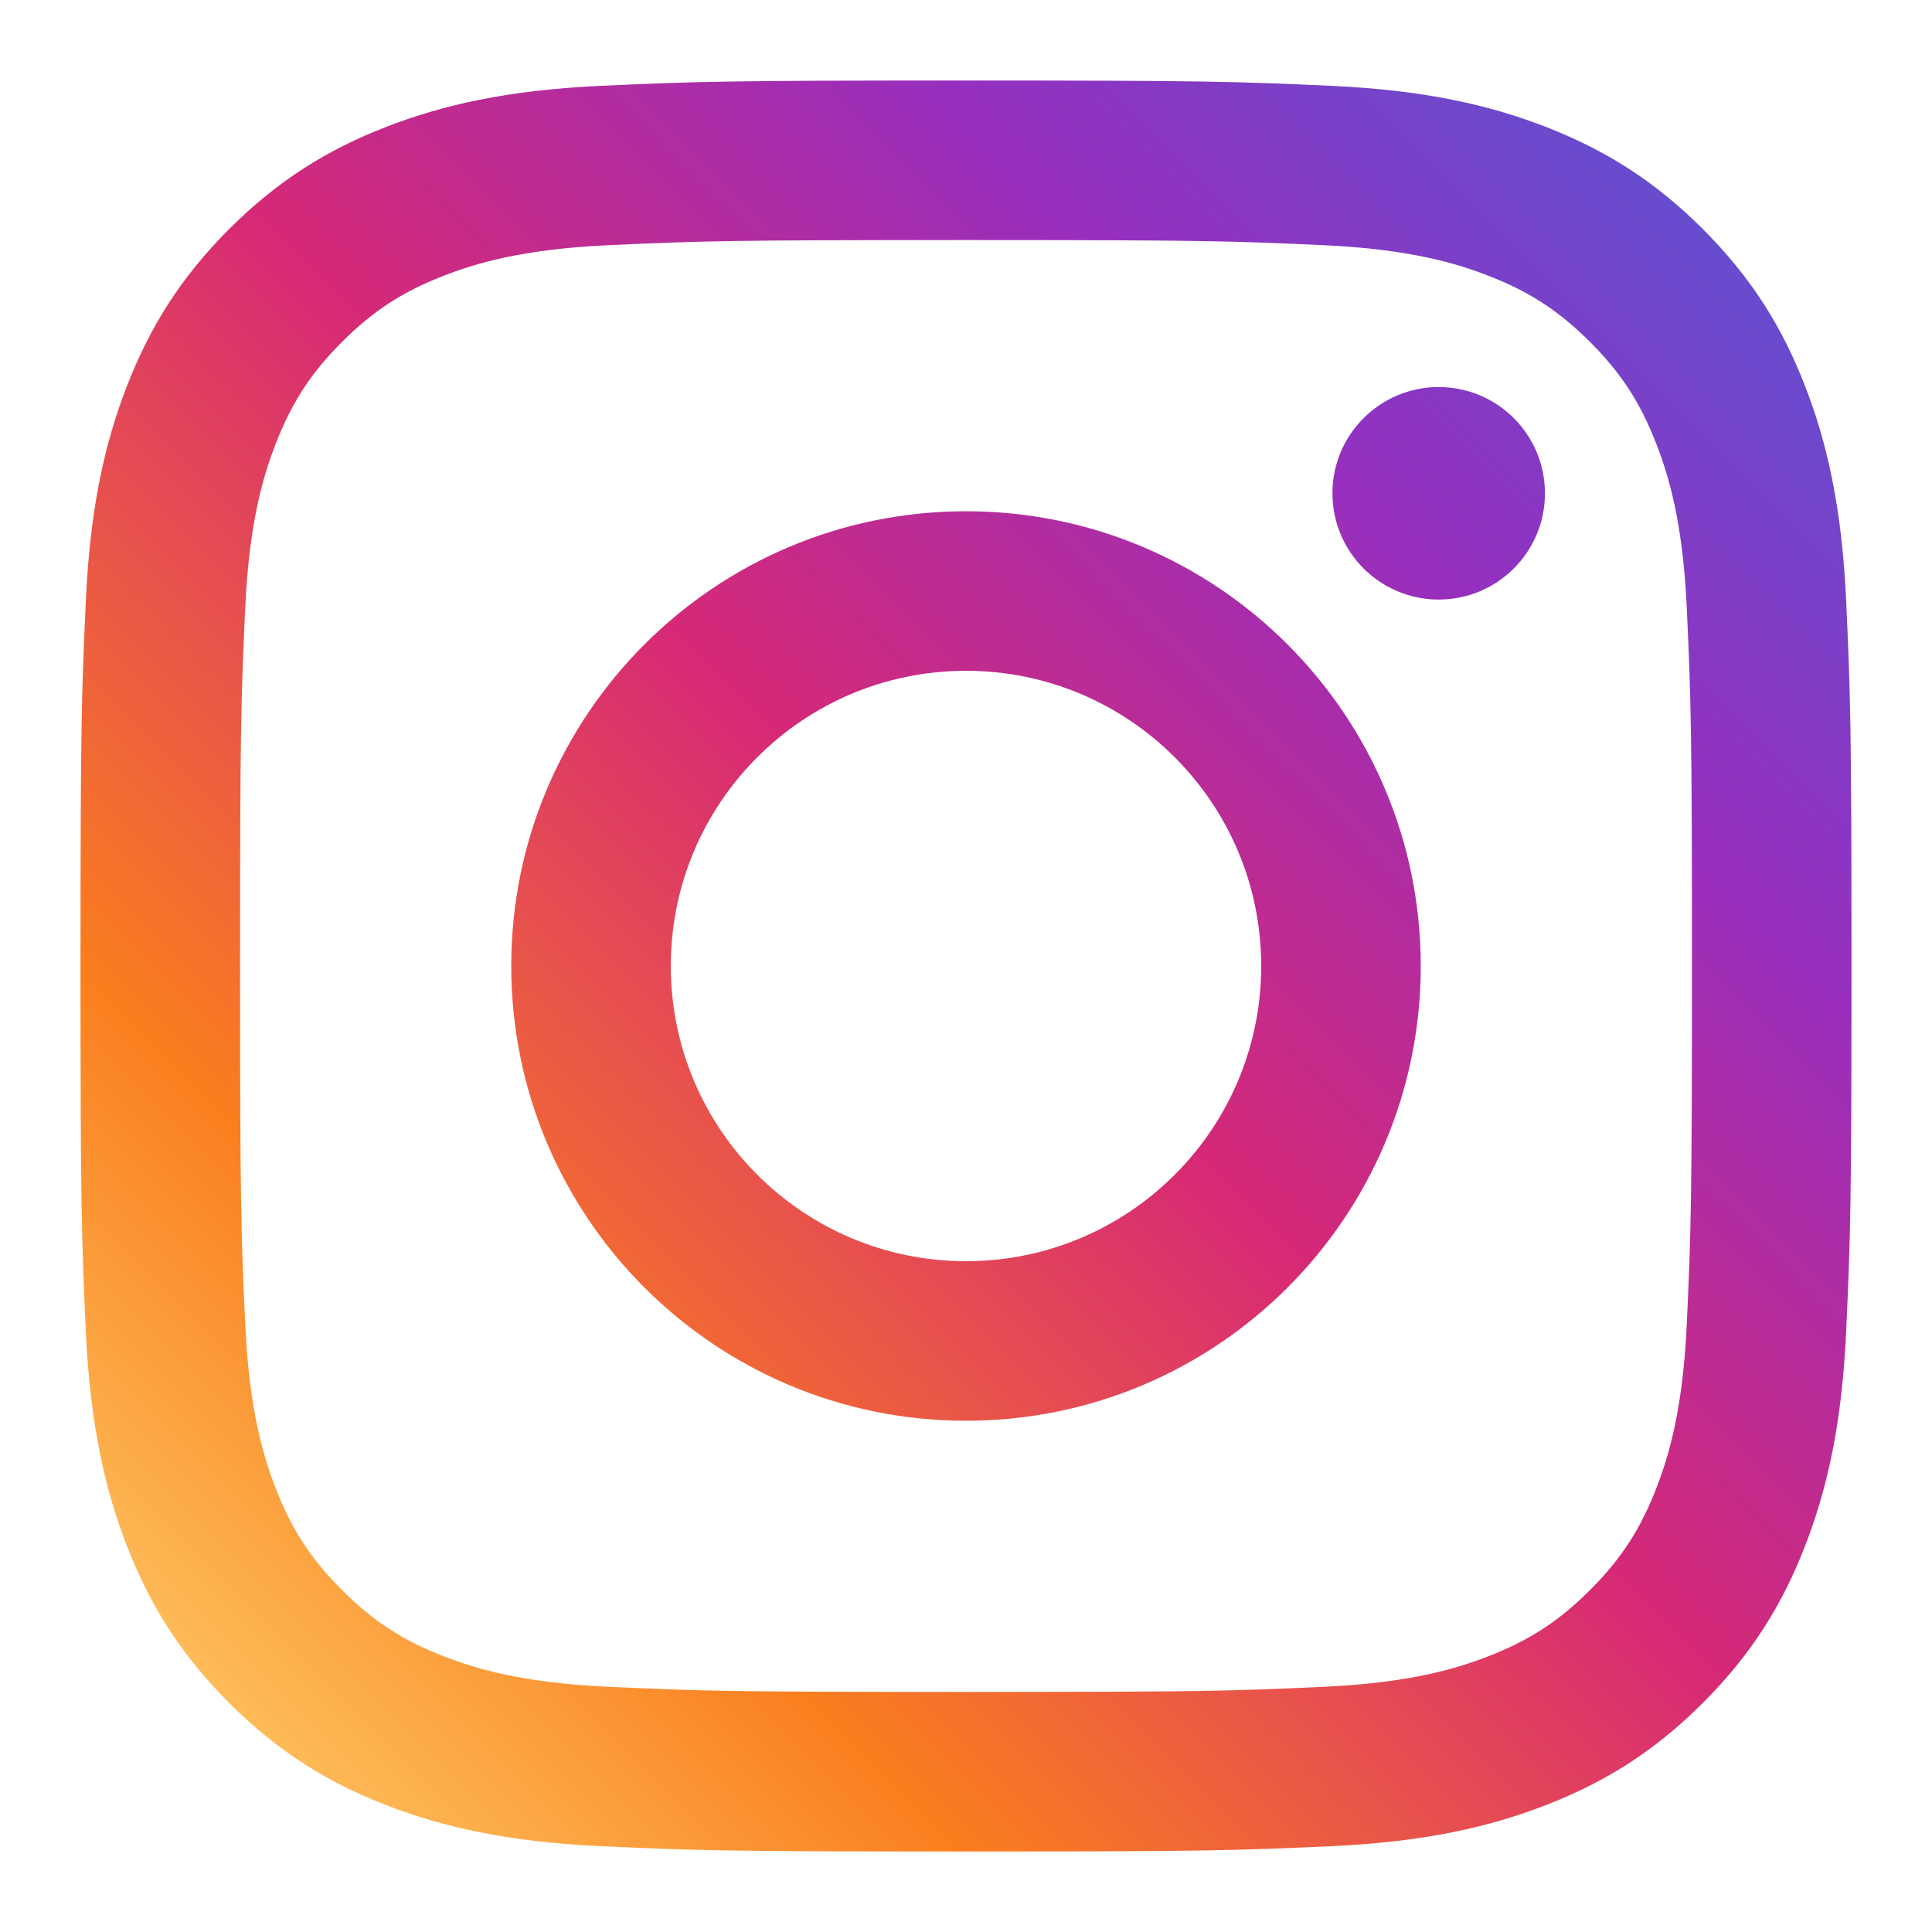
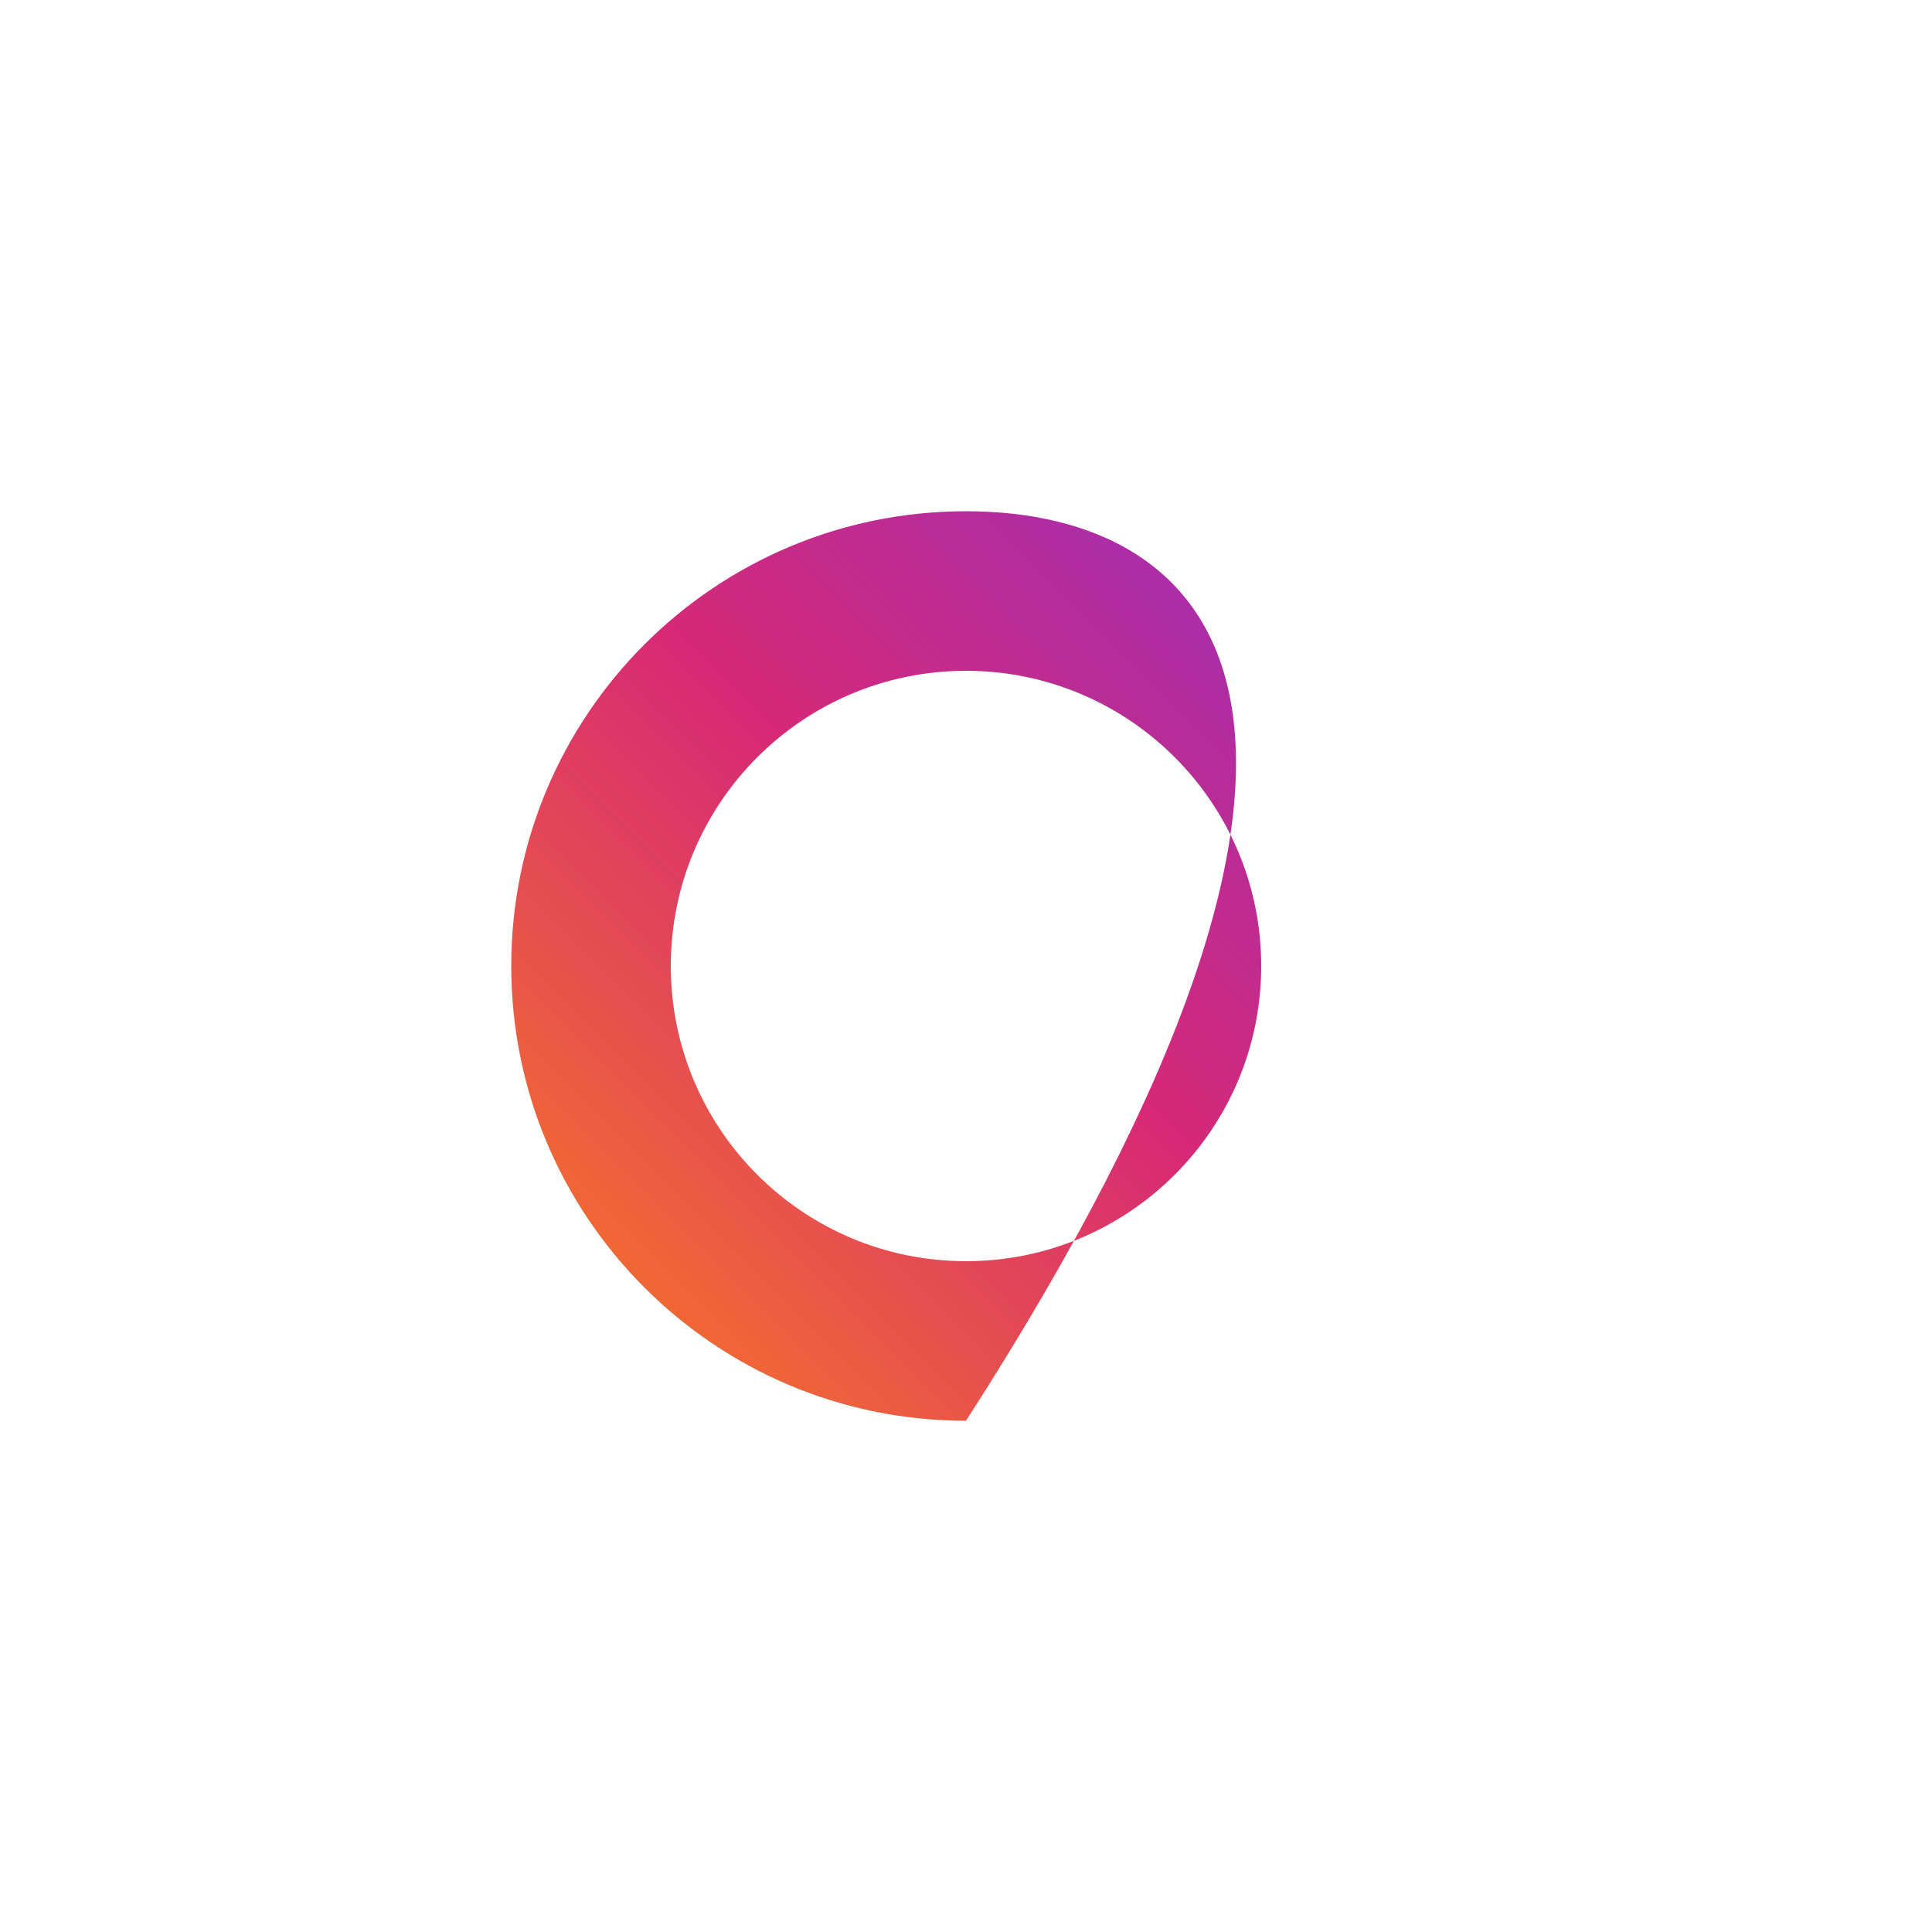
<svg xmlns="http://www.w3.org/2000/svg" width="24" height="24" viewBox="0 0 24 24" fill="none">
-   <path fill-rule="evenodd" clip-rule="evenodd" d="M12 1C9.013 1 8.638 1.013 7.465 1.066C6.294 1.12 5.494 1.306 4.795 1.577C4.071 1.859 3.458 2.235 2.846 2.846C2.235 3.458 1.859 4.071 1.577 4.795C1.306 5.494 1.12 6.294 1.066 7.465C1.013 8.638 1 9.013 1 12C1 14.987 1.013 15.362 1.066 16.535C1.12 17.706 1.306 18.506 1.577 19.205C1.859 19.929 2.235 20.542 2.846 21.154C3.458 21.765 4.071 22.142 4.795 22.423C5.494 22.694 6.294 22.88 7.465 22.934C8.638 22.987 9.013 23 12 23C14.987 23 15.362 22.987 16.535 22.934C17.706 22.88 18.506 22.694 19.205 22.423C19.929 22.142 20.542 21.765 21.154 21.154C21.765 20.542 22.142 19.929 22.423 19.205C22.694 18.506 22.88 17.706 22.934 16.535C22.987 15.362 23 14.987 23 12C23 9.013 22.987 8.638 22.934 7.465C22.88 6.294 22.694 5.494 22.423 4.795C22.142 4.071 21.765 3.458 21.154 2.846C20.542 2.235 19.929 1.859 19.205 1.577C18.506 1.306 17.706 1.12 16.535 1.066C15.362 1.013 14.987 1 12 1ZM16.445 3.046C15.285 2.993 14.937 2.982 12 2.982C9.063 2.982 8.715 2.993 7.555 3.046C6.483 3.095 5.9 3.274 5.513 3.425C4.999 3.624 4.633 3.863 4.248 4.248C3.863 4.633 3.624 4.999 3.425 5.513C3.274 5.9 3.095 6.483 3.046 7.555C2.993 8.715 2.982 9.063 2.982 12C2.982 14.937 2.993 15.285 3.046 16.445C3.095 17.517 3.274 18.1 3.425 18.488C3.624 19.001 3.863 19.367 4.248 19.752C4.633 20.137 4.999 20.376 5.513 20.575C5.9 20.726 6.483 20.905 7.555 20.954C8.715 21.007 9.063 21.018 12 21.018C14.937 21.018 15.285 21.007 16.445 20.954C17.517 20.905 18.1 20.726 18.488 20.575C19.001 20.376 19.367 20.137 19.752 19.752C20.137 19.367 20.376 19.001 20.575 18.488C20.726 18.1 20.905 17.517 20.954 16.445C21.007 15.285 21.018 14.937 21.018 12C21.018 9.063 21.007 8.715 20.954 7.555C20.905 6.483 20.726 5.9 20.575 5.513C20.376 4.999 20.137 4.633 19.752 4.248C19.367 3.863 19.001 3.624 18.488 3.425C18.1 3.274 17.517 3.095 16.445 3.046Z" fill="url(#paint0_linear)" />
-   <path d="M19.192 6.128C19.192 6.857 18.601 7.448 17.872 7.448C17.143 7.448 16.552 6.857 16.552 6.128C16.552 5.399 17.143 4.808 17.872 4.808C18.601 4.808 19.192 5.399 19.192 6.128Z" fill="url(#paint1_linear)" />
-   <path fill-rule="evenodd" clip-rule="evenodd" d="M12 6.351C8.88 6.351 6.351 8.88 6.351 12C6.351 15.12 8.88 17.649 12 17.649C15.12 17.649 17.649 15.12 17.649 12C17.649 8.88 15.12 6.351 12 6.351ZM8.333 12C8.333 14.025 9.975 15.667 12 15.667C14.025 15.667 15.667 14.025 15.667 12C15.667 9.975 14.025 8.333 12 8.333C9.975 8.333 8.333 9.975 8.333 12Z" fill="url(#paint2_linear)" />
+   <path fill-rule="evenodd" clip-rule="evenodd" d="M12 6.351C8.88 6.351 6.351 8.88 6.351 12C6.351 15.12 8.88 17.649 12 17.649C17.649 8.88 15.12 6.351 12 6.351ZM8.333 12C8.333 14.025 9.975 15.667 12 15.667C14.025 15.667 15.667 14.025 15.667 12C15.667 9.975 14.025 8.333 12 8.333C9.975 8.333 8.333 9.975 8.333 12Z" fill="url(#paint2_linear)" />
  <defs>
    <linearGradient id="paint0_linear" x1="1" y1="23" x2="23" y2="1" gradientUnits="userSpaceOnUse">
      <stop stop-color="#FEDA75" />
      <stop offset="0.25" stop-color="#FA7E1E" />
      <stop offset="0.51" stop-color="#D62976" />
      <stop offset="0.745" stop-color="#962FBF" />
      <stop offset="1" stop-color="#4F5BD5" />
    </linearGradient>
    <linearGradient id="paint1_linear" x1="1" y1="23" x2="23" y2="1" gradientUnits="userSpaceOnUse">
      <stop stop-color="#FEDA75" />
      <stop offset="0.25" stop-color="#FA7E1E" />
      <stop offset="0.51" stop-color="#D62976" />
      <stop offset="0.745" stop-color="#962FBF" />
      <stop offset="1" stop-color="#4F5BD5" />
    </linearGradient>
    <linearGradient id="paint2_linear" x1="1" y1="23" x2="23" y2="1" gradientUnits="userSpaceOnUse">
      <stop stop-color="#FEDA75" />
      <stop offset="0.25" stop-color="#FA7E1E" />
      <stop offset="0.51" stop-color="#D62976" />
      <stop offset="0.745" stop-color="#962FBF" />
      <stop offset="1" stop-color="#4F5BD5" />
    </linearGradient>
  </defs>
</svg>